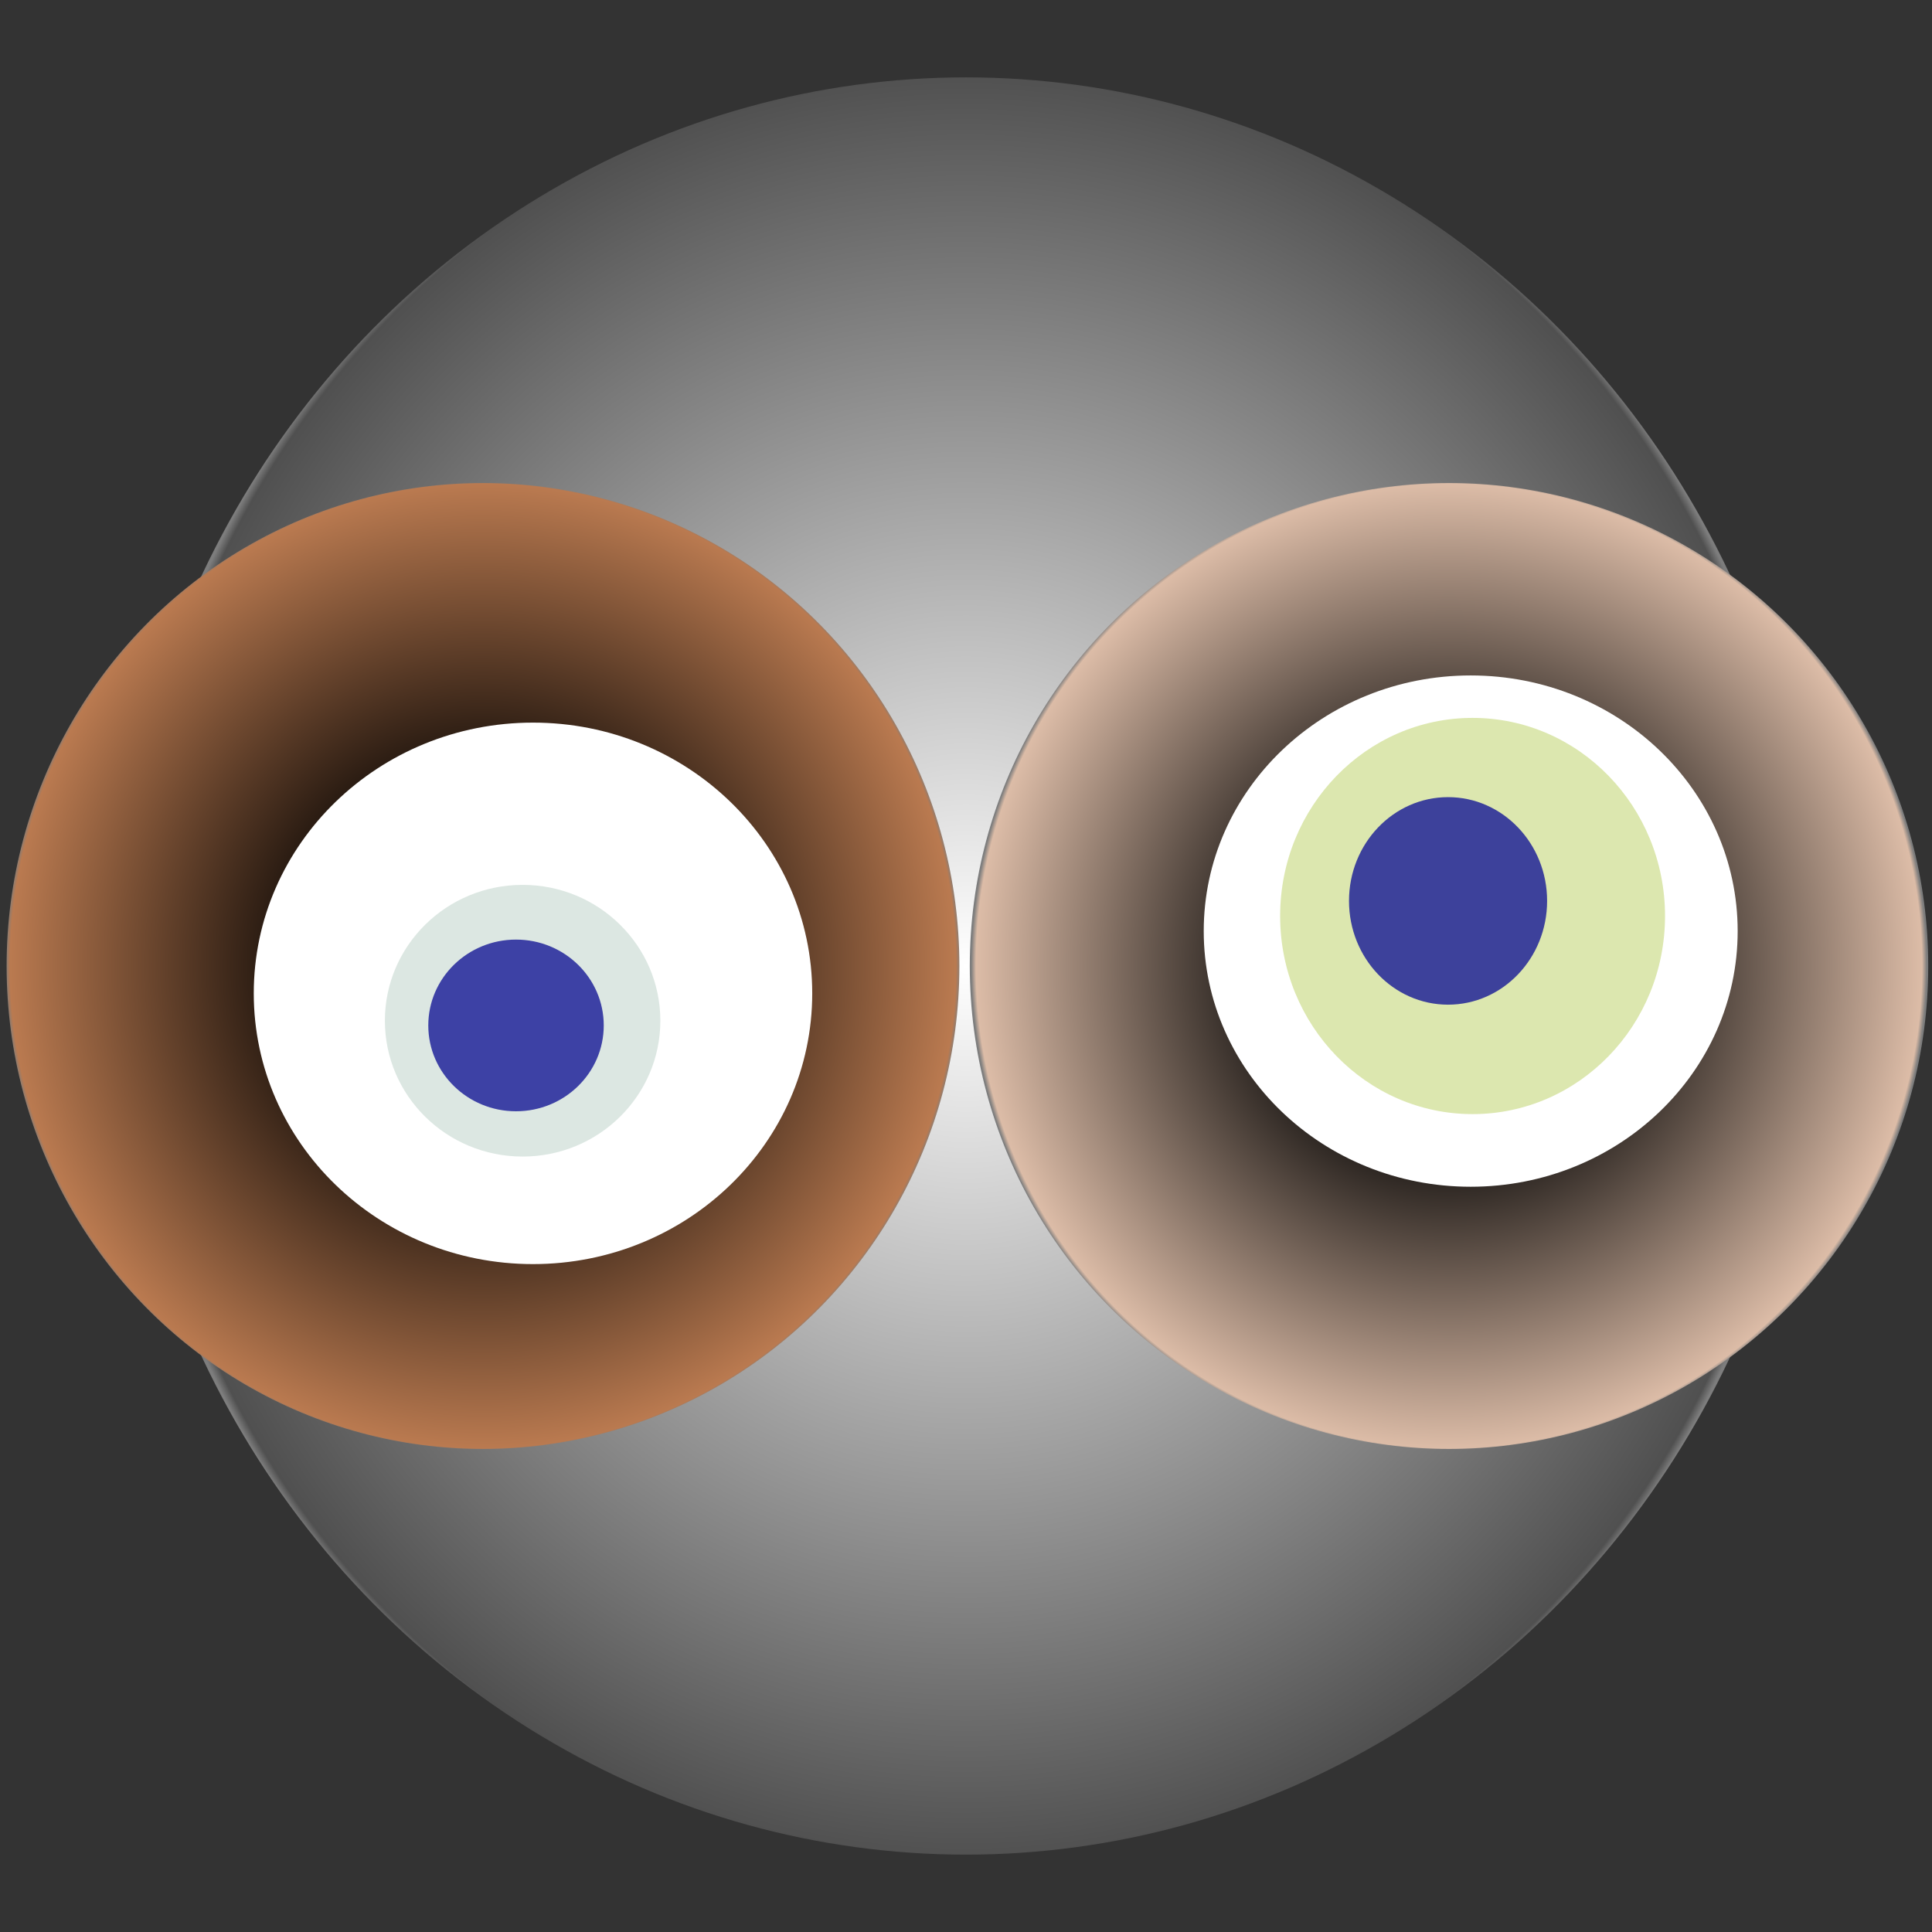
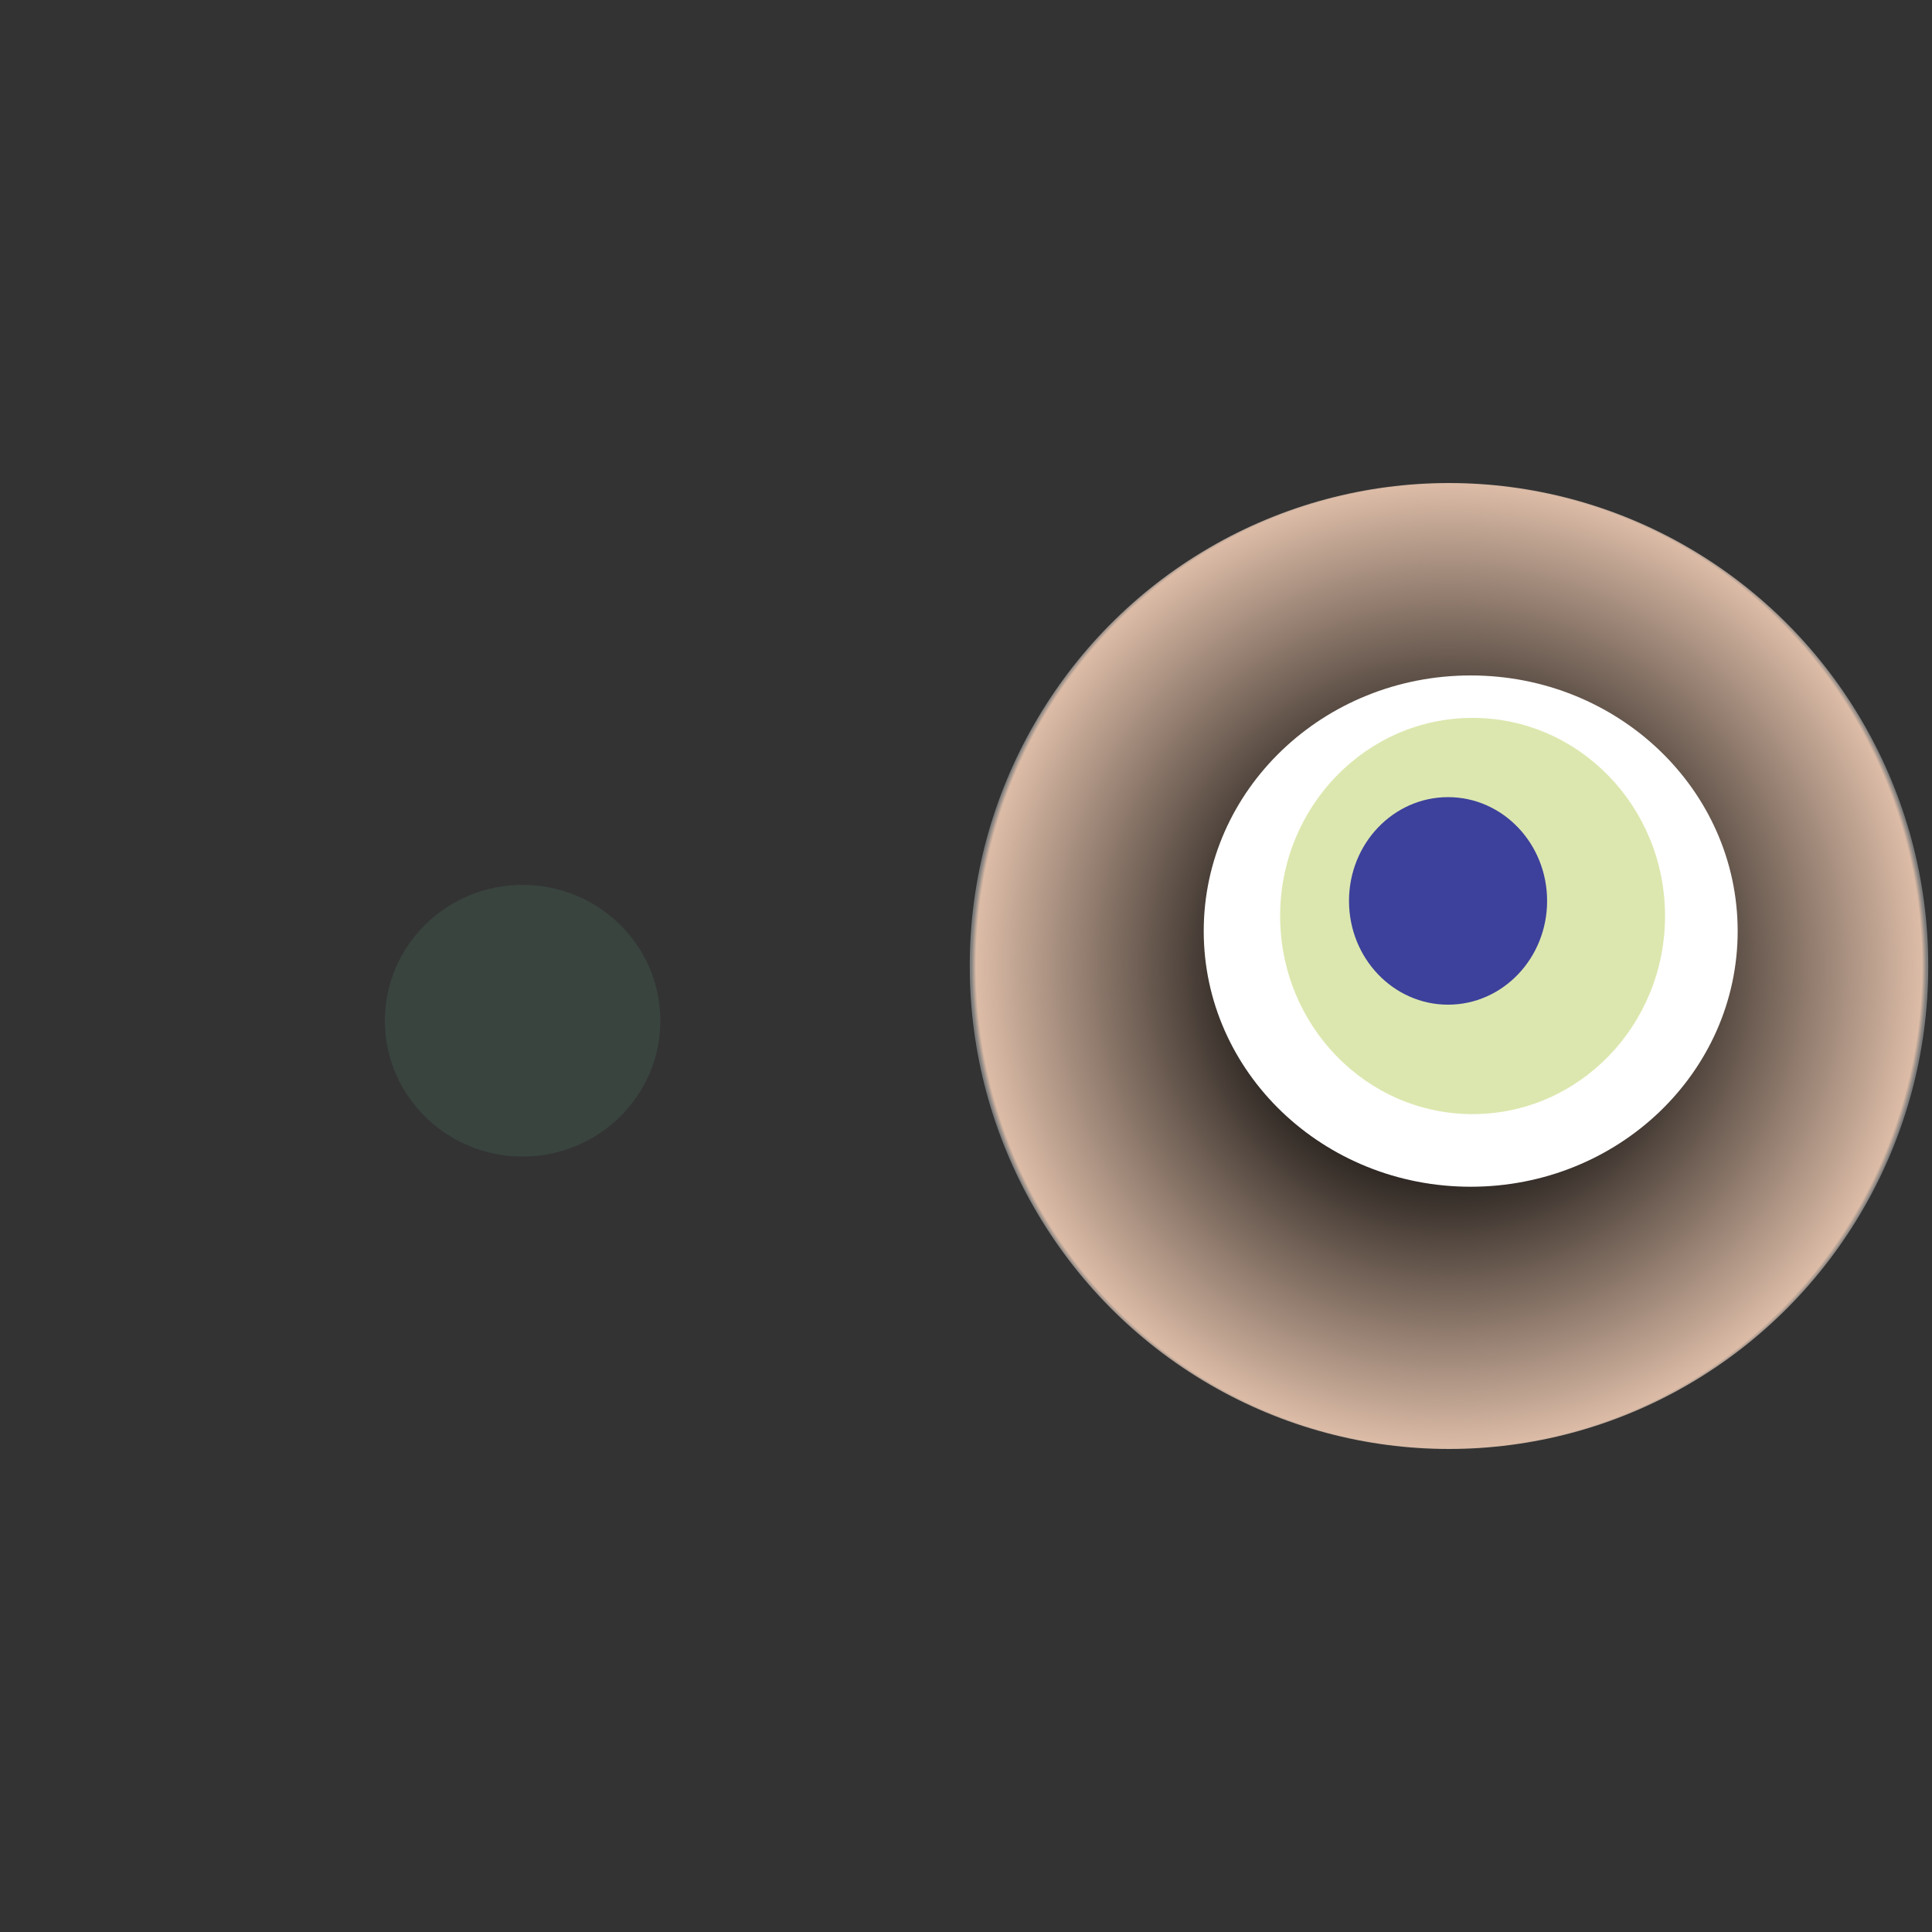
<svg xmlns="http://www.w3.org/2000/svg" width="1024" height="1024">
  <rect width="100%" height="100%" fill="#333333" stroke="none" />
  <g>
    <title>0x520a4abbee2c96016257a6ec1fced2ffc84b4c93</title>
    <g>
      <animateTransform attributeName="transform" begin="0s" dur="20s" type="translate" values="0,0; 12,0; 0,0; -12,0; 0,0" repeatCount="indefinite" />
      <defs>
        <radialGradient id="e_0_g">
          <stop offset="0%" stop-color="#FFF" />
          <stop offset="99%" stop-color="rgb(80,80,80)" />
          <stop offset="100%" stop-color="#7d7d7d" />
        </radialGradient>
      </defs>
-       <ellipse ry="471" rx="451" cy="512" cx="512" fill="url(#e_0_g)" />
    </g>
    <g transform="scale(0.5), translate(0,512)">
      <animateTransform additive="sum" attributeName="transform" begin="0s" dur="31s" type="translate" values="0,0; 0,50; 0,0; 0,-50; 0,0" repeatCount="indefinite" />
      <g>
-         <ellipse ry="512" rx="505" cy="512" cx="512" fill="url(#e_1_g1)" />
-         <ellipse ry="287" rx="296" cy="541" cx="565" fill="#FFF" />
        <ellipse ry="144" rx="146" cy="570" cx="554" fill="rgba(80,138,113,0.2)" />
-         <ellipse ry="91" rx="93" cy="575" cx="547" fill="rgba(22, 24, 150, 0.8)" />
        <animateTransform attributeName="transform" begin="0s" dur="31s" type="rotate" from="360 512 512" to="0 512 512" repeatCount="indefinite" />
        <defs>
          <radialGradient id="e_1_g1">
            <stop offset="30%" stop-color="#000" />
            <stop offset="99%" stop-color="rgb(186,122,80)" />
            <stop offset="100%" stop-color="rgba(125,125,125,1)" />
          </radialGradient>
        </defs>
      </g>
    </g>
    <g transform="scale(0.5), translate(1024,512)">
      <animateTransform additive="sum" attributeName="transform" begin="0s" dur="19s" type="translate" values="0,0; 0,-50; 0,0; 0,50; 0,0" repeatCount="indefinite" />
      <g>
        <ellipse ry="512" rx="508" cy="512" cx="512" fill="url(#e_1_g2)" />
        <ellipse ry="271" rx="283" cy="475" cx="535" fill="#FFF" />
        <ellipse ry="210" rx="204" cy="459" cx="537" fill="rgba(167,196,56,0.4)" />
        <ellipse ry="110" rx="105" cy="443" cx="511" fill="rgba(22, 24, 150, 0.8)" />
        <animateTransform attributeName="transform" begin="0s" dur="19s" type="rotate" from="0 512 512" to="360 512 512" repeatCount="indefinite" />
        <defs>
          <radialGradient id="e_1_g2">
            <stop offset="30%" stop-color="#000" />
            <stop offset="99%" stop-color="rgb(220,188,167)" />
            <stop offset="100%" stop-color="rgba(125,125,125,1)" />
          </radialGradient>
        </defs>
      </g>
    </g>
  </g>
</svg>